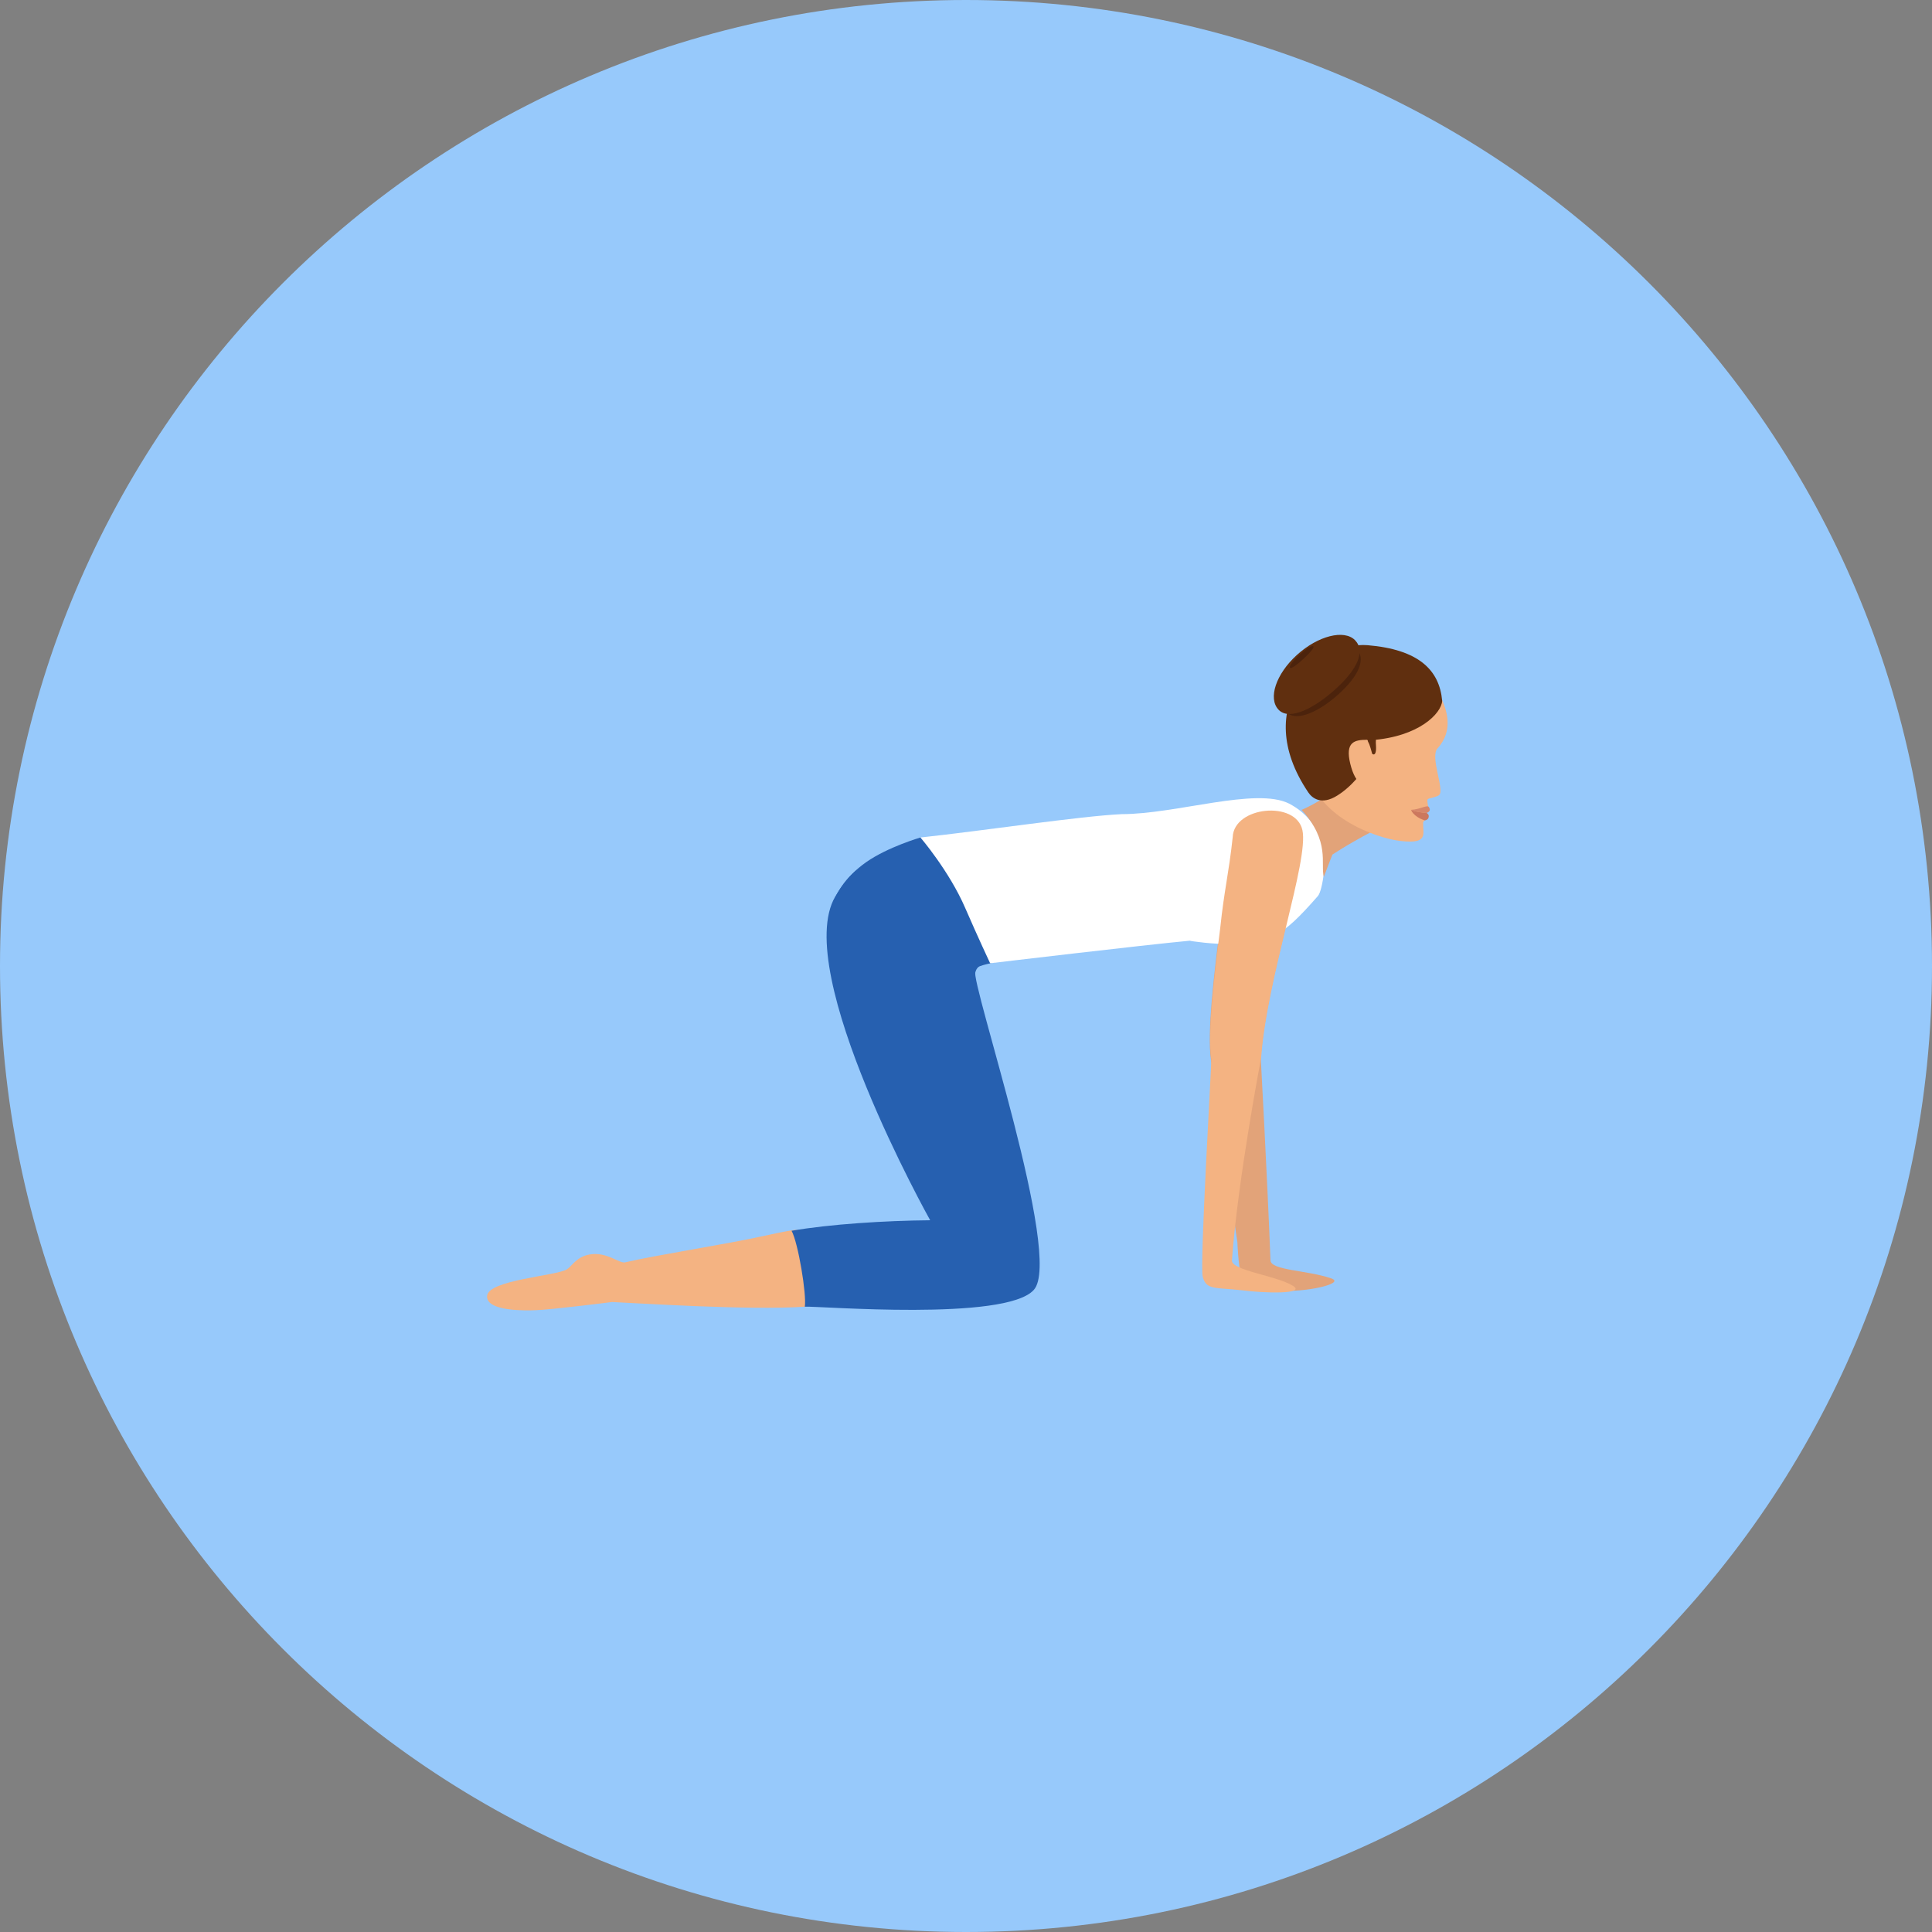
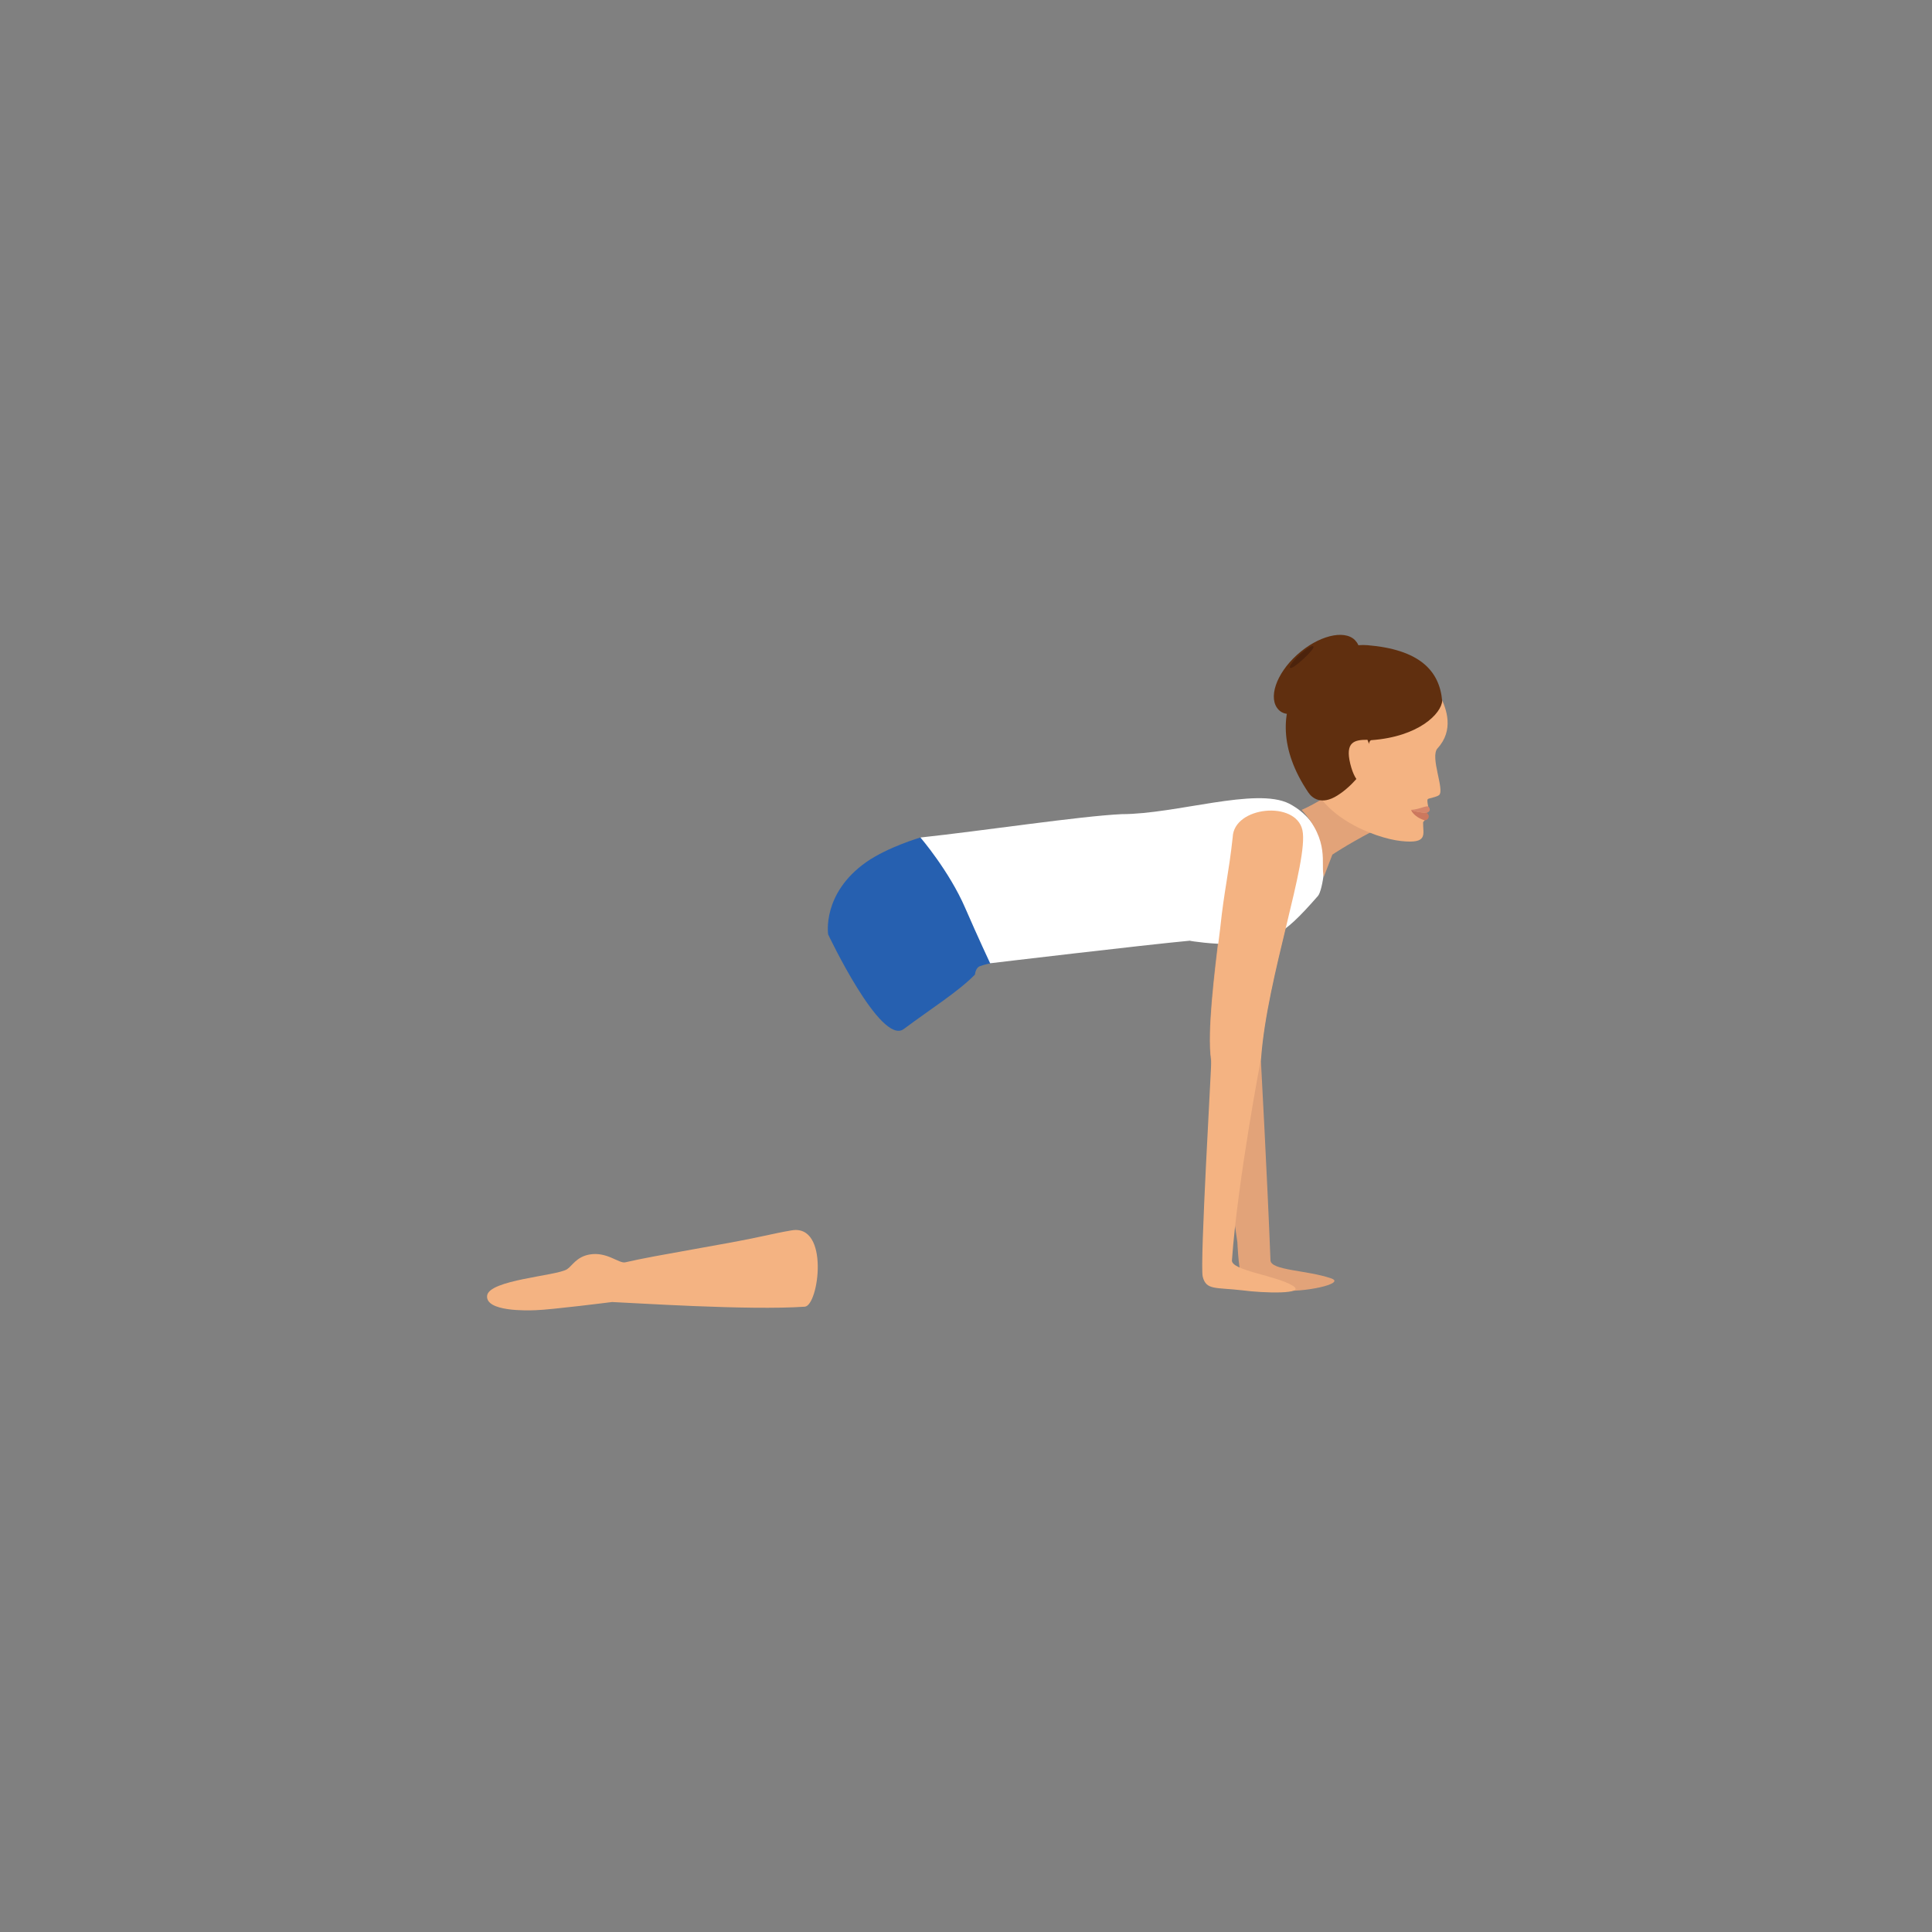
<svg xmlns="http://www.w3.org/2000/svg" width="120" height="120" viewBox="0 0 120 120" fill="none">
  <rect x="0" y="0" width="120" height="120" fill="#808080" stroke="none" />
  <g clip-path="url(#clip0_226_1061)">
-     <path d="M0 60C0 26.868 26.868 0 60 0C93.132 0 120 26.868 120 60C120 93.132 93.132 120 60 120C26.868 120 0 93.132 0 60Z" fill="#97C9FB" />
    <path d="M82.661 79.395C81.186 78.888 78.937 78.912 78.912 78.283C78.719 73.253 78.308 65.707 78.308 65.707C78.671 60.701 81.283 53.446 80.871 51.56C80.46 49.698 76.615 50.085 76.543 51.995C76.301 54.244 76.01 55.308 75.769 57.63C75.406 60.508 74.971 64.135 75.212 65.804C75.237 66.022 76.857 77.171 76.857 77.171C76.857 77.171 76.905 78.549 77.099 79.299C77.316 80.145 77.873 79.952 79.566 80.145C80.823 80.314 83.701 79.734 82.661 79.395Z" fill="#E2A379" />
    <path d="M57.171 52.019C57.171 52.019 55.164 52.6 53.809 53.543C51.028 55.502 51.439 58.041 51.439 58.041C51.439 58.041 54.704 64.958 56.131 63.918C57.848 62.636 59.517 61.596 60.557 60.532C60.557 60.532 60.581 60.097 60.895 60C61.282 59.855 62.008 59.758 62.274 59.589C63.169 58.96 60.702 54.389 60.702 54.389L57.171 52.019Z" fill="#2660B0" />
    <path d="M76.323 58.621C78.96 58.452 79.516 58.331 81.862 55.647C82.152 55.308 82.466 53.204 82.128 52.309C81.765 51.318 81.136 50.472 80.072 49.915C78.016 48.875 73.059 50.568 69.673 50.568C67.085 50.689 61.015 51.608 57.17 52.019C57.17 52.019 58.959 54.099 59.951 56.397C60.749 58.235 61.499 59.831 61.499 59.831C61.692 59.806 71.051 58.694 73.905 58.428C73.905 58.452 75.477 58.67 76.323 58.621Z" fill="white" />
    <path d="M80.29 79.855C79.275 79.226 76.469 78.912 76.518 78.283C76.88 73.253 78.331 65.707 78.331 65.707C78.694 60.701 81.306 53.446 80.895 51.56C80.484 49.698 76.638 50.085 76.566 51.995C76.324 54.244 76.034 55.308 75.792 57.63C75.429 60.508 74.994 64.135 75.236 65.804C75.26 66.022 74.51 78.549 74.704 79.299C74.921 80.145 75.478 79.952 77.171 80.145C78.404 80.314 81.209 80.411 80.29 79.855Z" fill="#F4B382" />
    <path d="M82.756 53.083C82.756 53.083 83.603 52.503 85.199 51.657L84.135 47.763C82.998 49.432 80.846 50.302 80.846 50.302C82.635 52.285 82.007 53.64 82.224 54.462L82.756 53.083Z" fill="#E2A379" />
    <path d="M89.287 46.481C90.327 45.345 89.843 44.039 89.481 43.289C88.344 40.992 86.917 40.629 85.079 40.484C82.637 40.29 81.161 46.651 81.282 47.763C81.597 50.641 85.418 52.068 87.014 52.237C88.755 52.431 88.368 51.802 88.392 51.076C88.392 51.052 88.489 50.955 88.489 50.955C88.513 50.713 88.513 50.375 88.707 50.085C88.707 50.085 88.658 49.867 88.658 49.746C88.658 49.673 88.658 49.625 88.755 49.601C89.021 49.528 89.263 49.48 89.384 49.383C89.747 49.069 88.803 47.013 89.287 46.481Z" fill="#F4B382" />
    <path d="M87.643 50.302C87.643 50.302 87.812 50.423 88.61 50.496C88.707 50.447 88.9 50.375 88.755 50.133C88.658 49.964 88.199 50.278 87.643 50.302Z" fill="#D6876B" />
    <path d="M87.643 50.302C87.643 50.302 87.763 50.713 88.489 50.955C88.586 50.955 88.683 50.883 88.707 50.834C88.828 50.593 88.61 50.496 88.61 50.496C87.788 50.423 87.643 50.302 87.643 50.302Z" fill="#CC785E" />
    <path d="M84.933 40.073C81.934 39.831 77.605 43.797 81.257 49.214C81.499 49.577 82.079 50.036 83.071 49.407C83.772 48.972 84.28 48.343 84.28 48.343C84.425 48.15 84.595 47.956 84.764 47.739C84.957 47.497 84.885 45.998 85.175 45.973C88.15 45.756 89.528 44.305 89.576 43.531C89.407 41.62 88.125 40.339 84.933 40.073Z" fill="#602F0F" />
    <path d="M83.87 47.449C84.208 48.803 84.764 48.924 85.538 48.924L85.272 46.82L84.934 45.949C84.135 45.949 83.531 46.07 83.87 47.449Z" fill="#F4B382" />
-     <path d="M79.903 44.232C79.251 43.579 79.71 42.152 80.895 41.064C82.08 39.976 83.579 39.613 84.232 40.266C84.885 40.919 84.377 41.983 83.192 43.071C82.007 44.16 80.532 44.885 79.903 44.232Z" fill="#4C230C" />
-     <path d="M85.465 46.312C85.441 46.07 85.465 45.852 85.489 45.683C85.513 45.441 85.562 45.272 85.562 45.272L84.667 45.514C84.643 45.635 84.643 45.78 84.643 45.901C84.643 45.901 84.739 45.877 84.909 45.828H84.884C84.981 46.022 85.102 46.336 85.223 46.796C85.199 46.82 85.513 47.086 85.465 46.312Z" fill="#602F0F" />
    <path d="M79.419 44.087C78.742 43.386 79.25 41.862 80.556 40.677C81.862 39.492 83.482 39.081 84.159 39.758C84.836 40.459 84.28 41.596 82.974 42.781C81.644 43.99 80.096 44.788 79.419 44.087Z" fill="#602F0F" />
    <path d="M80.121 41.475C80.049 41.403 80.315 41.04 80.702 40.677C81.113 40.314 81.476 40.072 81.572 40.145C81.645 40.218 81.403 40.508 81.016 40.871C80.605 41.258 80.194 41.572 80.121 41.475Z" fill="#4C230C" />
    <path d="M30.255 80.484C30.351 79.492 34.559 79.25 35.212 78.839C35.527 78.646 35.793 78.065 36.615 77.92C37.703 77.727 38.453 78.501 38.84 78.404C40.799 77.944 45.079 77.291 47.474 76.759C48.03 76.638 48.586 76.517 49.166 76.421C51.536 76.01 50.859 81.088 49.989 81.161C46.506 81.403 39.275 80.919 38.018 80.871C38.018 80.871 34.197 81.354 33.278 81.378C32.745 81.403 30.158 81.475 30.255 80.484Z" fill="#F4B382" />
-     <path d="M57.775 75.792C54.97 75.816 51.536 76.034 49.166 76.445C49.577 77.195 50.109 80.411 49.988 81.161C50.859 81.112 62.443 82.08 64.208 80.121C66.07 78.114 60.242 60.967 60.581 60.314C60.581 60.314 58.38 52.721 56.445 53.18C55.019 53.857 53.713 52.576 51.875 55.695C49.142 60.363 57.775 75.792 57.775 75.792Z" fill="#2660B0" />
  </g>
  <defs>
    <clipPath id="clip0_226_1061">
      <rect width="120" height="120" fill="white" />
    </clipPath>
  </defs>
</svg>